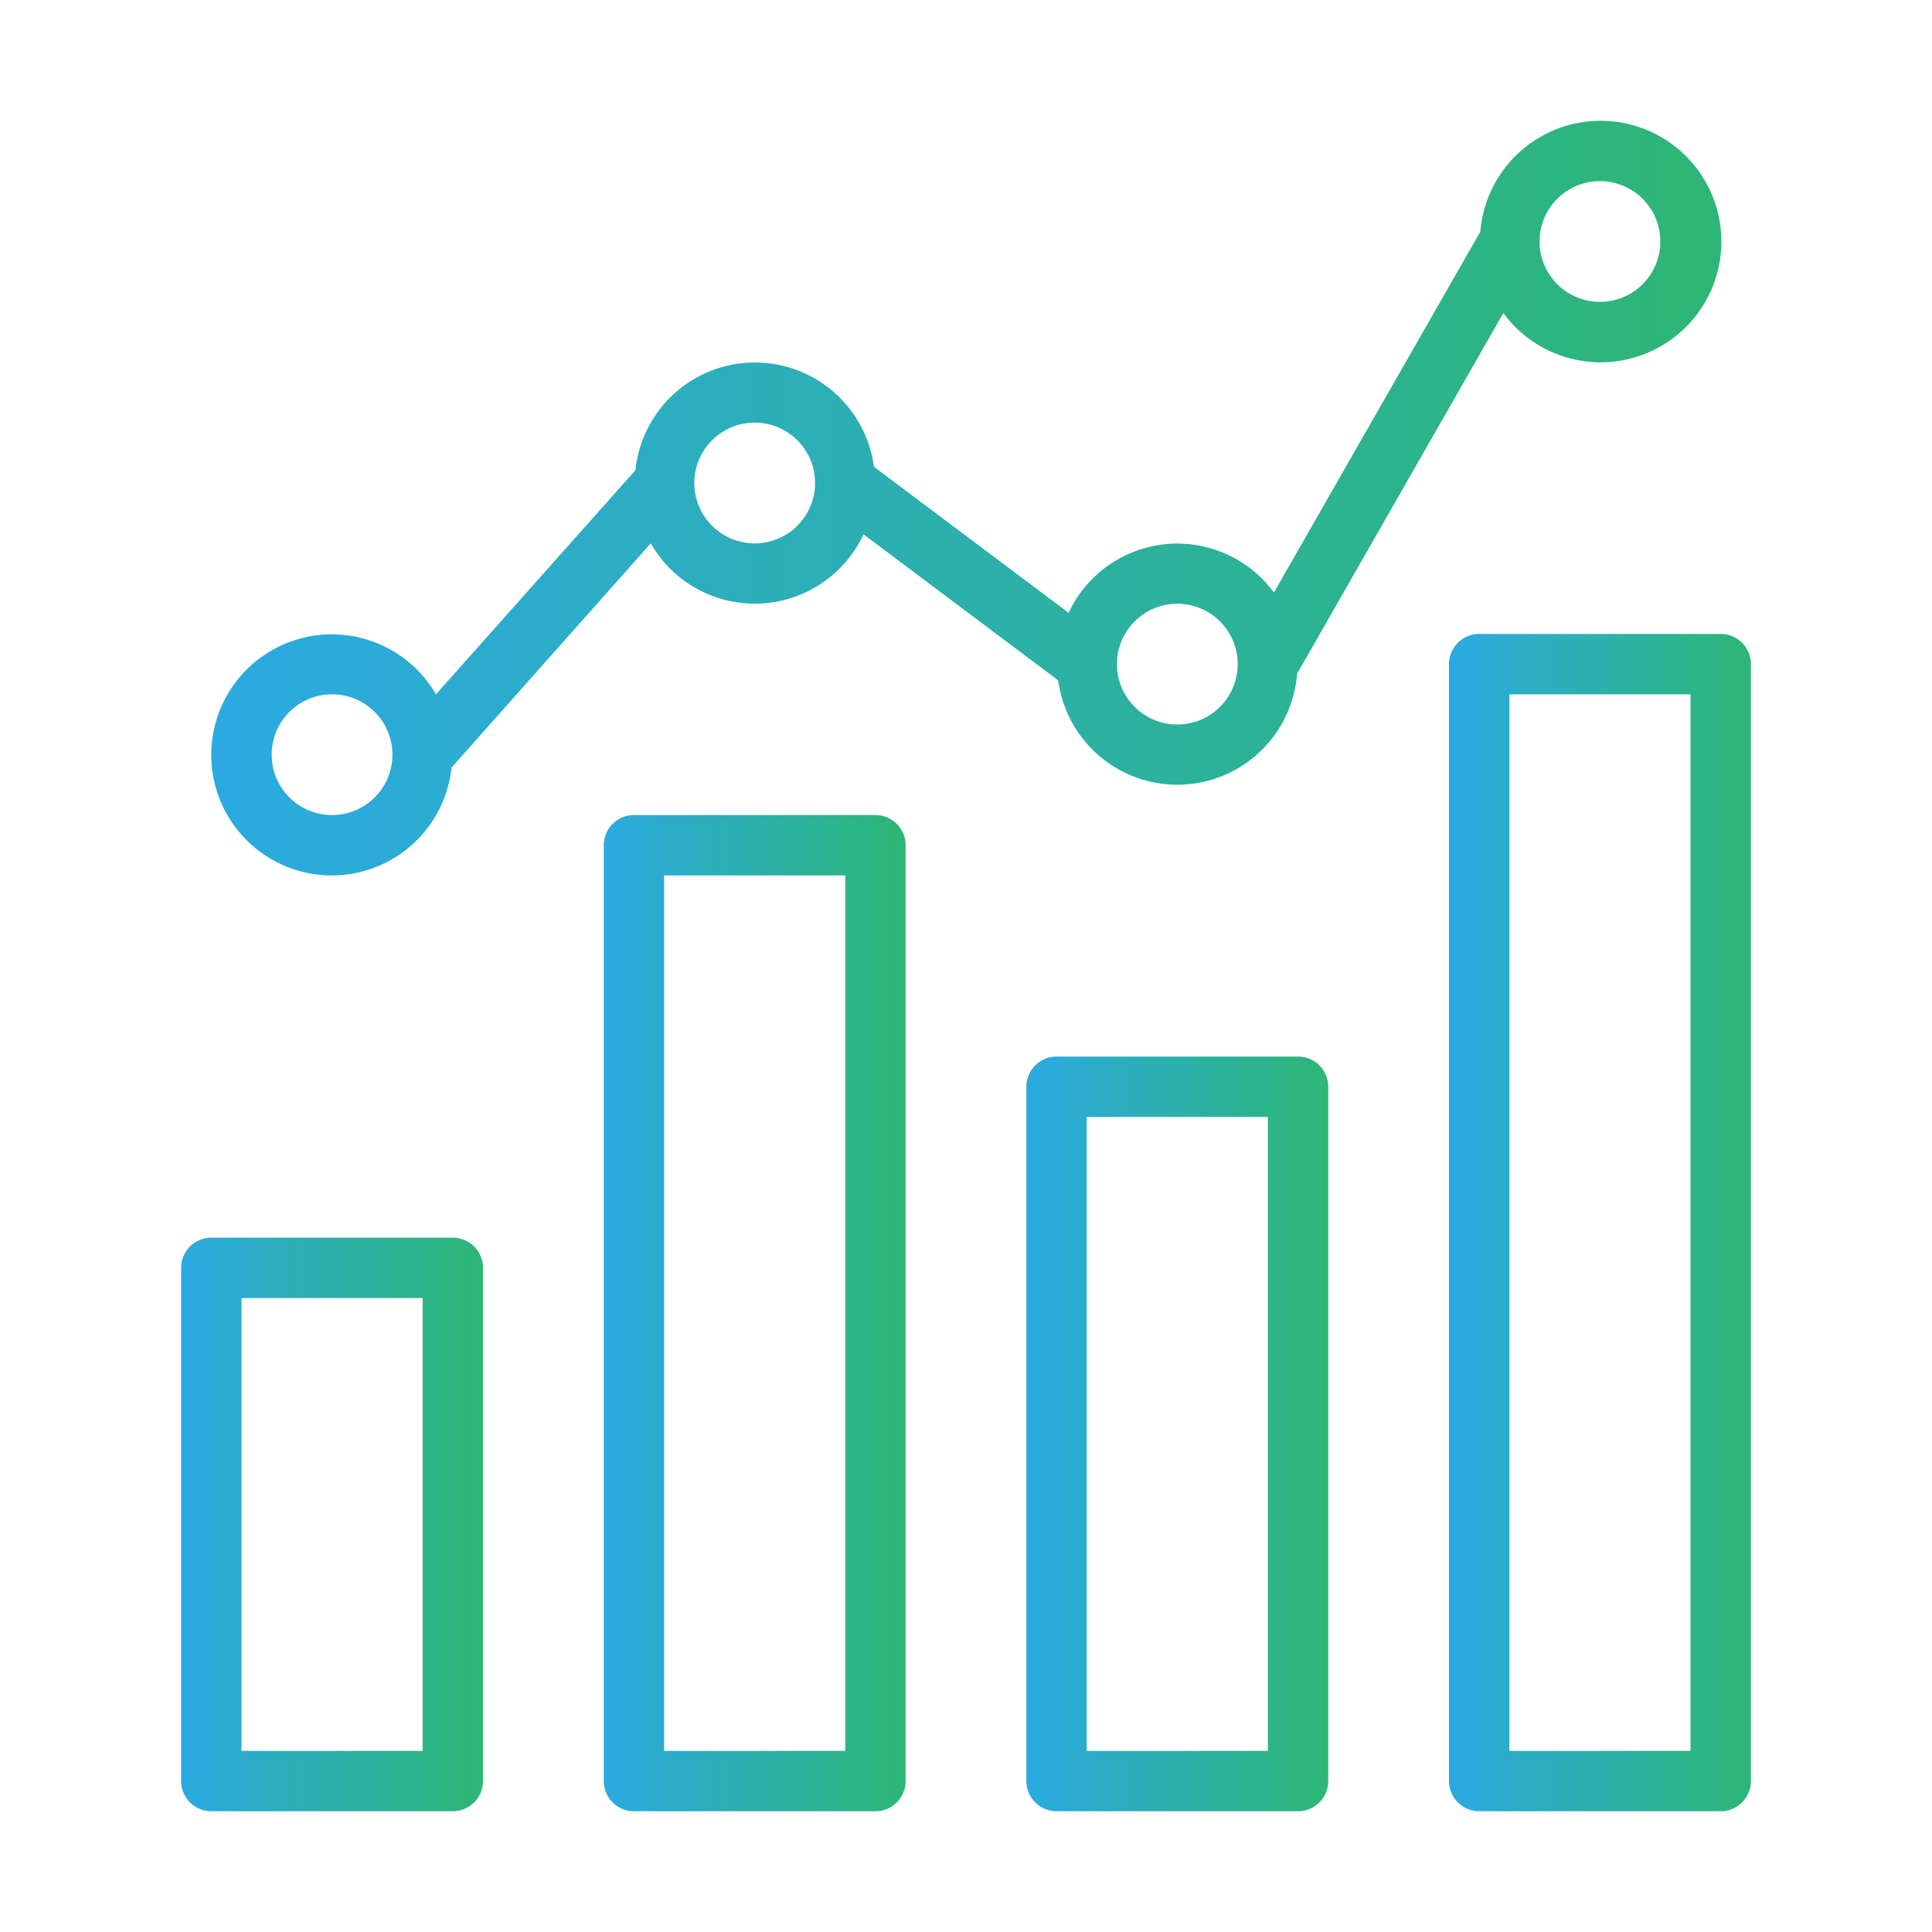
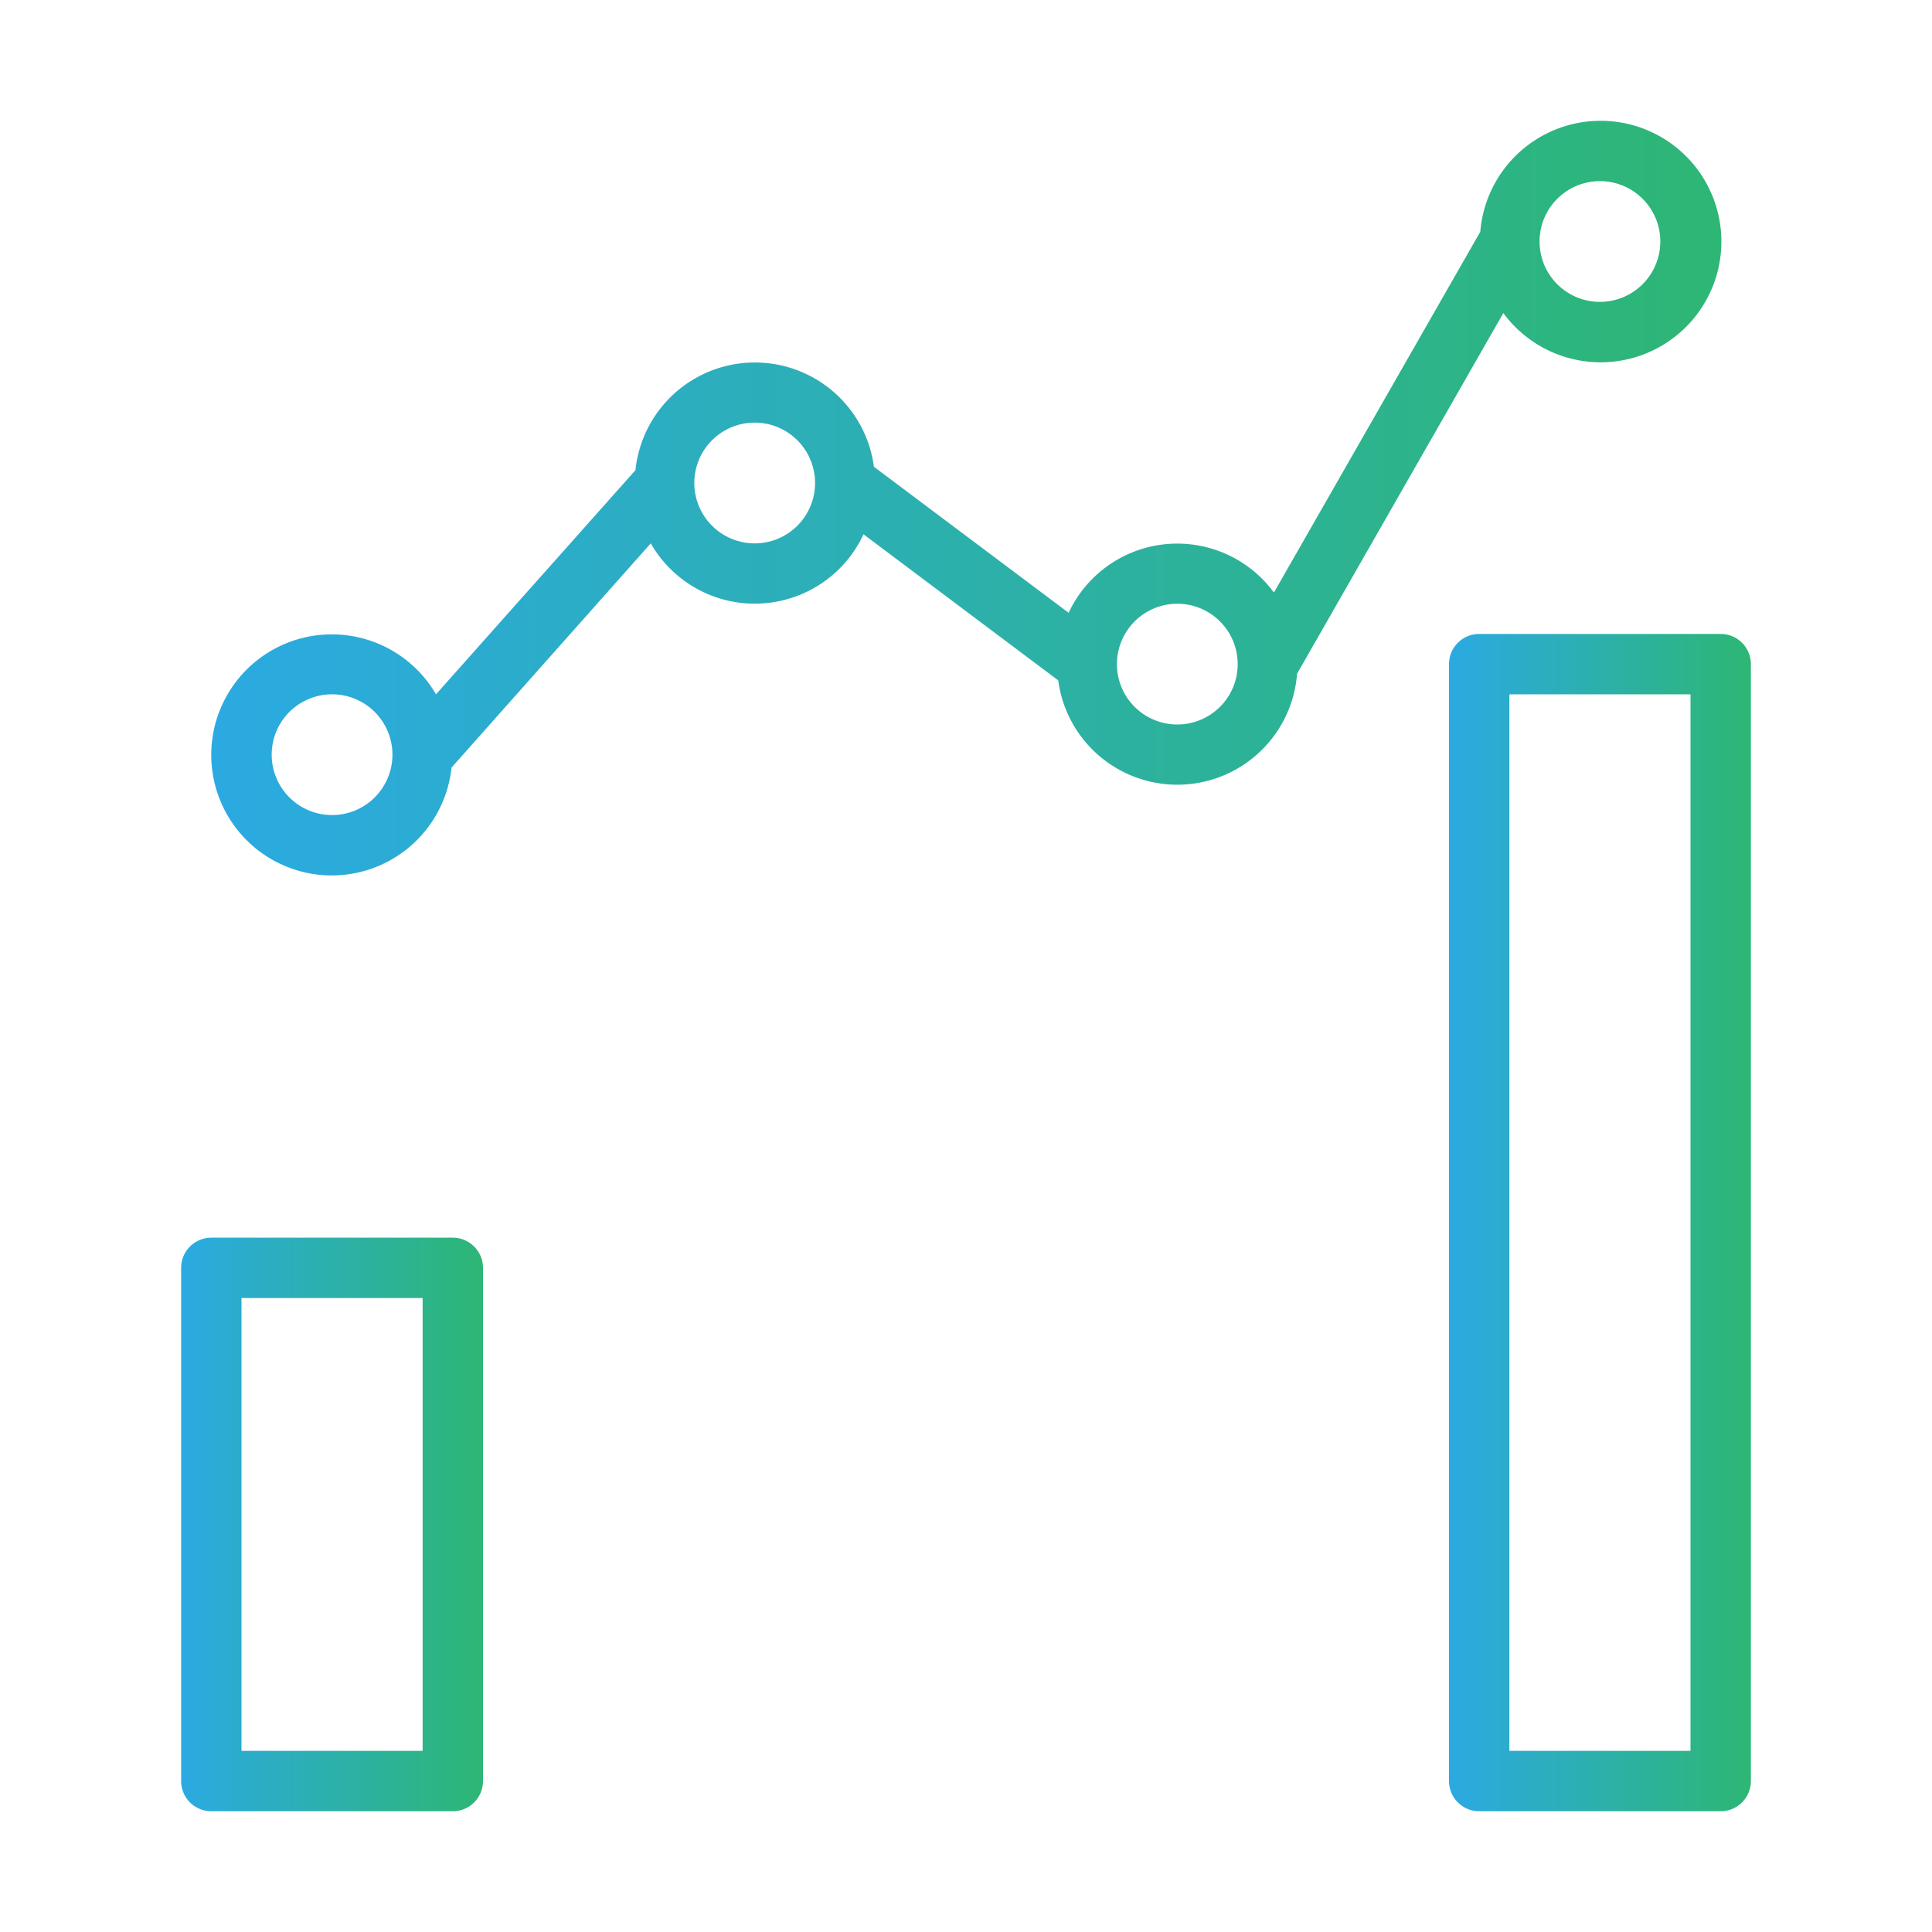
<svg xmlns="http://www.w3.org/2000/svg" xmlns:xlink="http://www.w3.org/1999/xlink" height="512" viewBox="0 0 64 64" width="512">
  <linearGradient id="linear-gradient" gradientUnits="userSpaceOnUse" x1="48" x2="58" y1="40.5" y2="40.5">
    <stop offset="0" stop-color="#2baae2" />
    <stop offset="1" stop-color="#2db674" />
  </linearGradient>
  <linearGradient id="linear-gradient-2" x1="34" x2="44" xlink:href="#linear-gradient" y1="47.5" y2="47.5" />
  <linearGradient id="linear-gradient-3" x1="20" x2="30" xlink:href="#linear-gradient" y1="43.5" y2="43.5" />
  <linearGradient id="linear-gradient-4" x1="6" x2="16" xlink:href="#linear-gradient" y1="50.5" y2="50.5" />
  <linearGradient id="linear-gradient-5" x1="7" x2="57" xlink:href="#linear-gradient" y1="16.5" y2="16.5" />
  <g id="Icon">
    <path d="m57 21h-8a1 1 0 0 0 -1 1v37a1 1 0 0 0 1 1h8a1 1 0 0 0 1-1v-37a1 1 0 0 0 -1-1zm-1 37h-6v-35h6z" fill="url(#linear-gradient)" />
-     <path d="m43 35h-8a1 1 0 0 0 -1 1v23a1 1 0 0 0 1 1h8a1 1 0 0 0 1-1v-23a1 1 0 0 0 -1-1zm-1 23h-6v-21h6z" fill="url(#linear-gradient-2)" />
-     <path d="m29 27h-8a1 1 0 0 0 -1 1v31a1 1 0 0 0 1 1h8a1 1 0 0 0 1-1v-31a1 1 0 0 0 -1-1zm-1 31h-6v-29h6z" fill="url(#linear-gradient-3)" />
    <path d="m15 41h-8a1 1 0 0 0 -1 1v17a1 1 0 0 0 1 1h8a1 1 0 0 0 1-1v-17a1 1 0 0 0 -1-1zm-1 17h-6v-15h6z" fill="url(#linear-gradient-4)" />
    <path d="m11 29a3.991 3.991 0 0 0 3.957-3.572l6.6-7.428a3.972 3.972 0 0 0 7.048-.3l6.45 4.838a3.979 3.979 0 0 0 7.912-.219l6.833-11.948a4 4 0 1 0 -.764-2.693l-6.836 11.951a3.971 3.971 0 0 0 -6.8.671l-6.45-4.838a3.978 3.978 0 0 0 -7.9.113l-6.607 7.425a3.993 3.993 0 1 0 -3.443 6zm42-23a2 2 0 1 1 -2 2 2 2 0 0 1 2-2zm-14 14a2 2 0 1 1 -2 2 2 2 0 0 1 2-2zm-14-6a2 2 0 1 1 -2 2 2 2 0 0 1 2-2zm-14 9a2 2 0 1 1 -2 2 2 2 0 0 1 2-2z" fill="url(#linear-gradient-5)" />
  </g>
</svg>